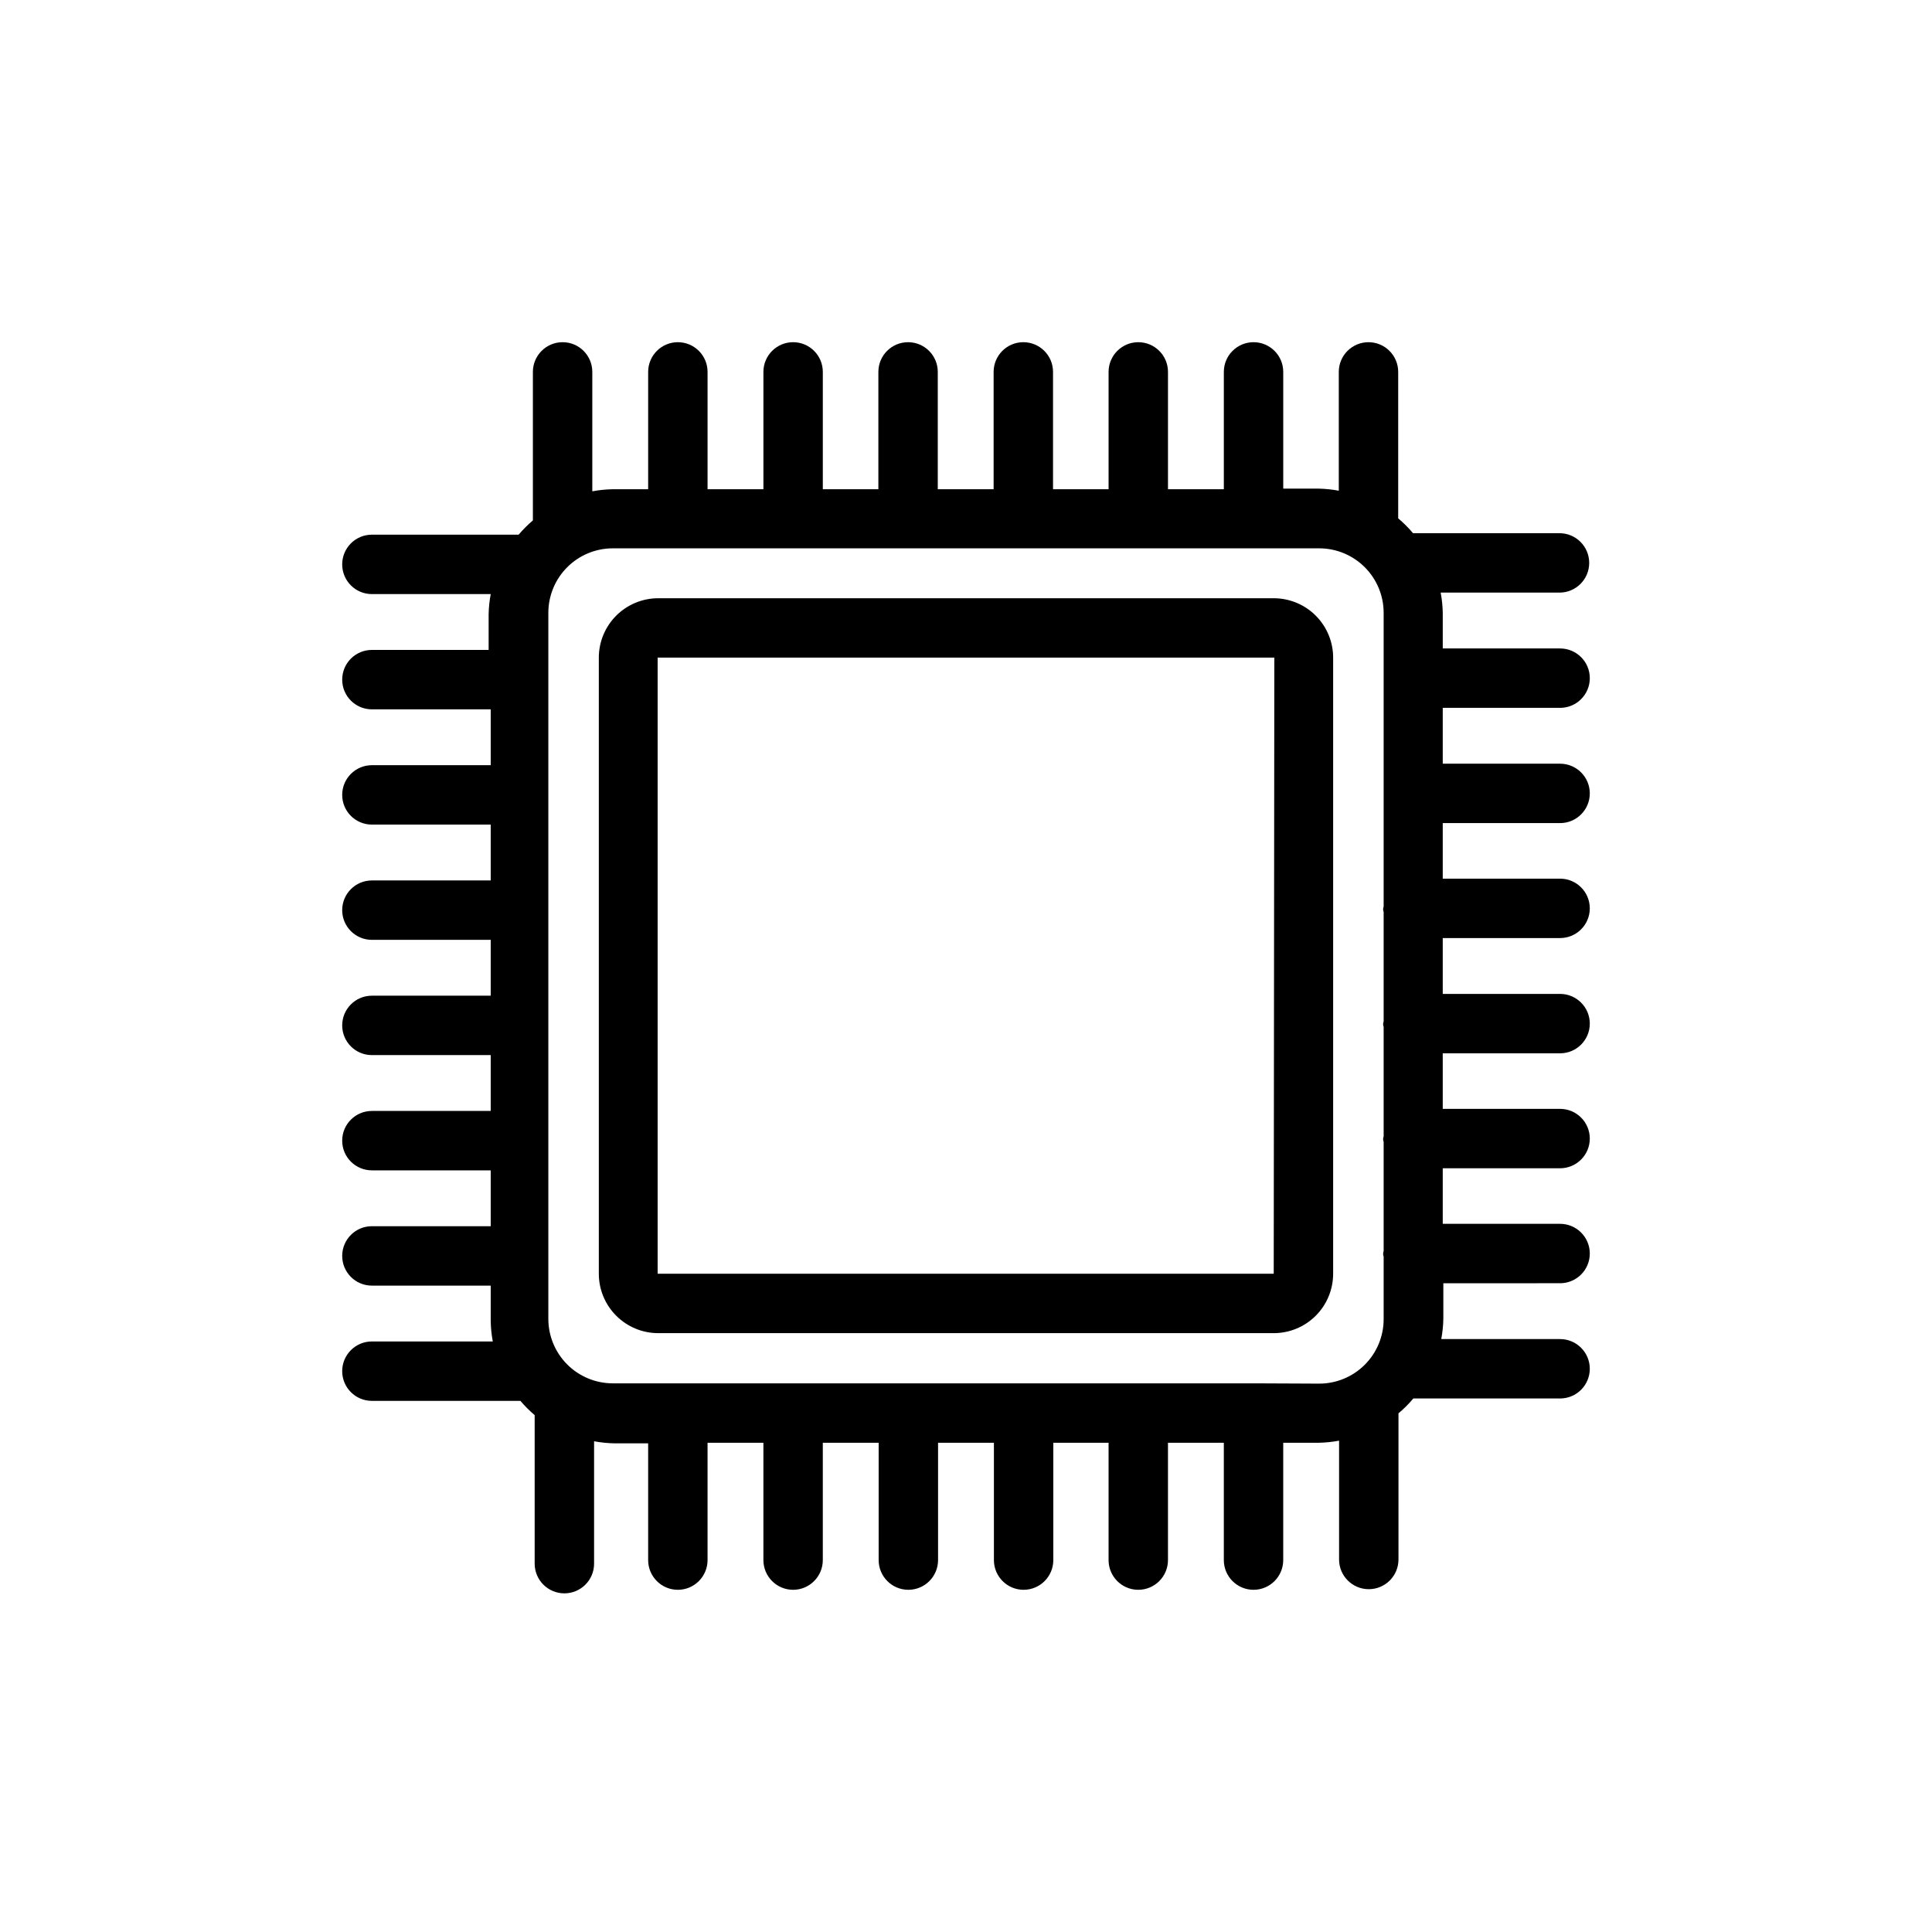
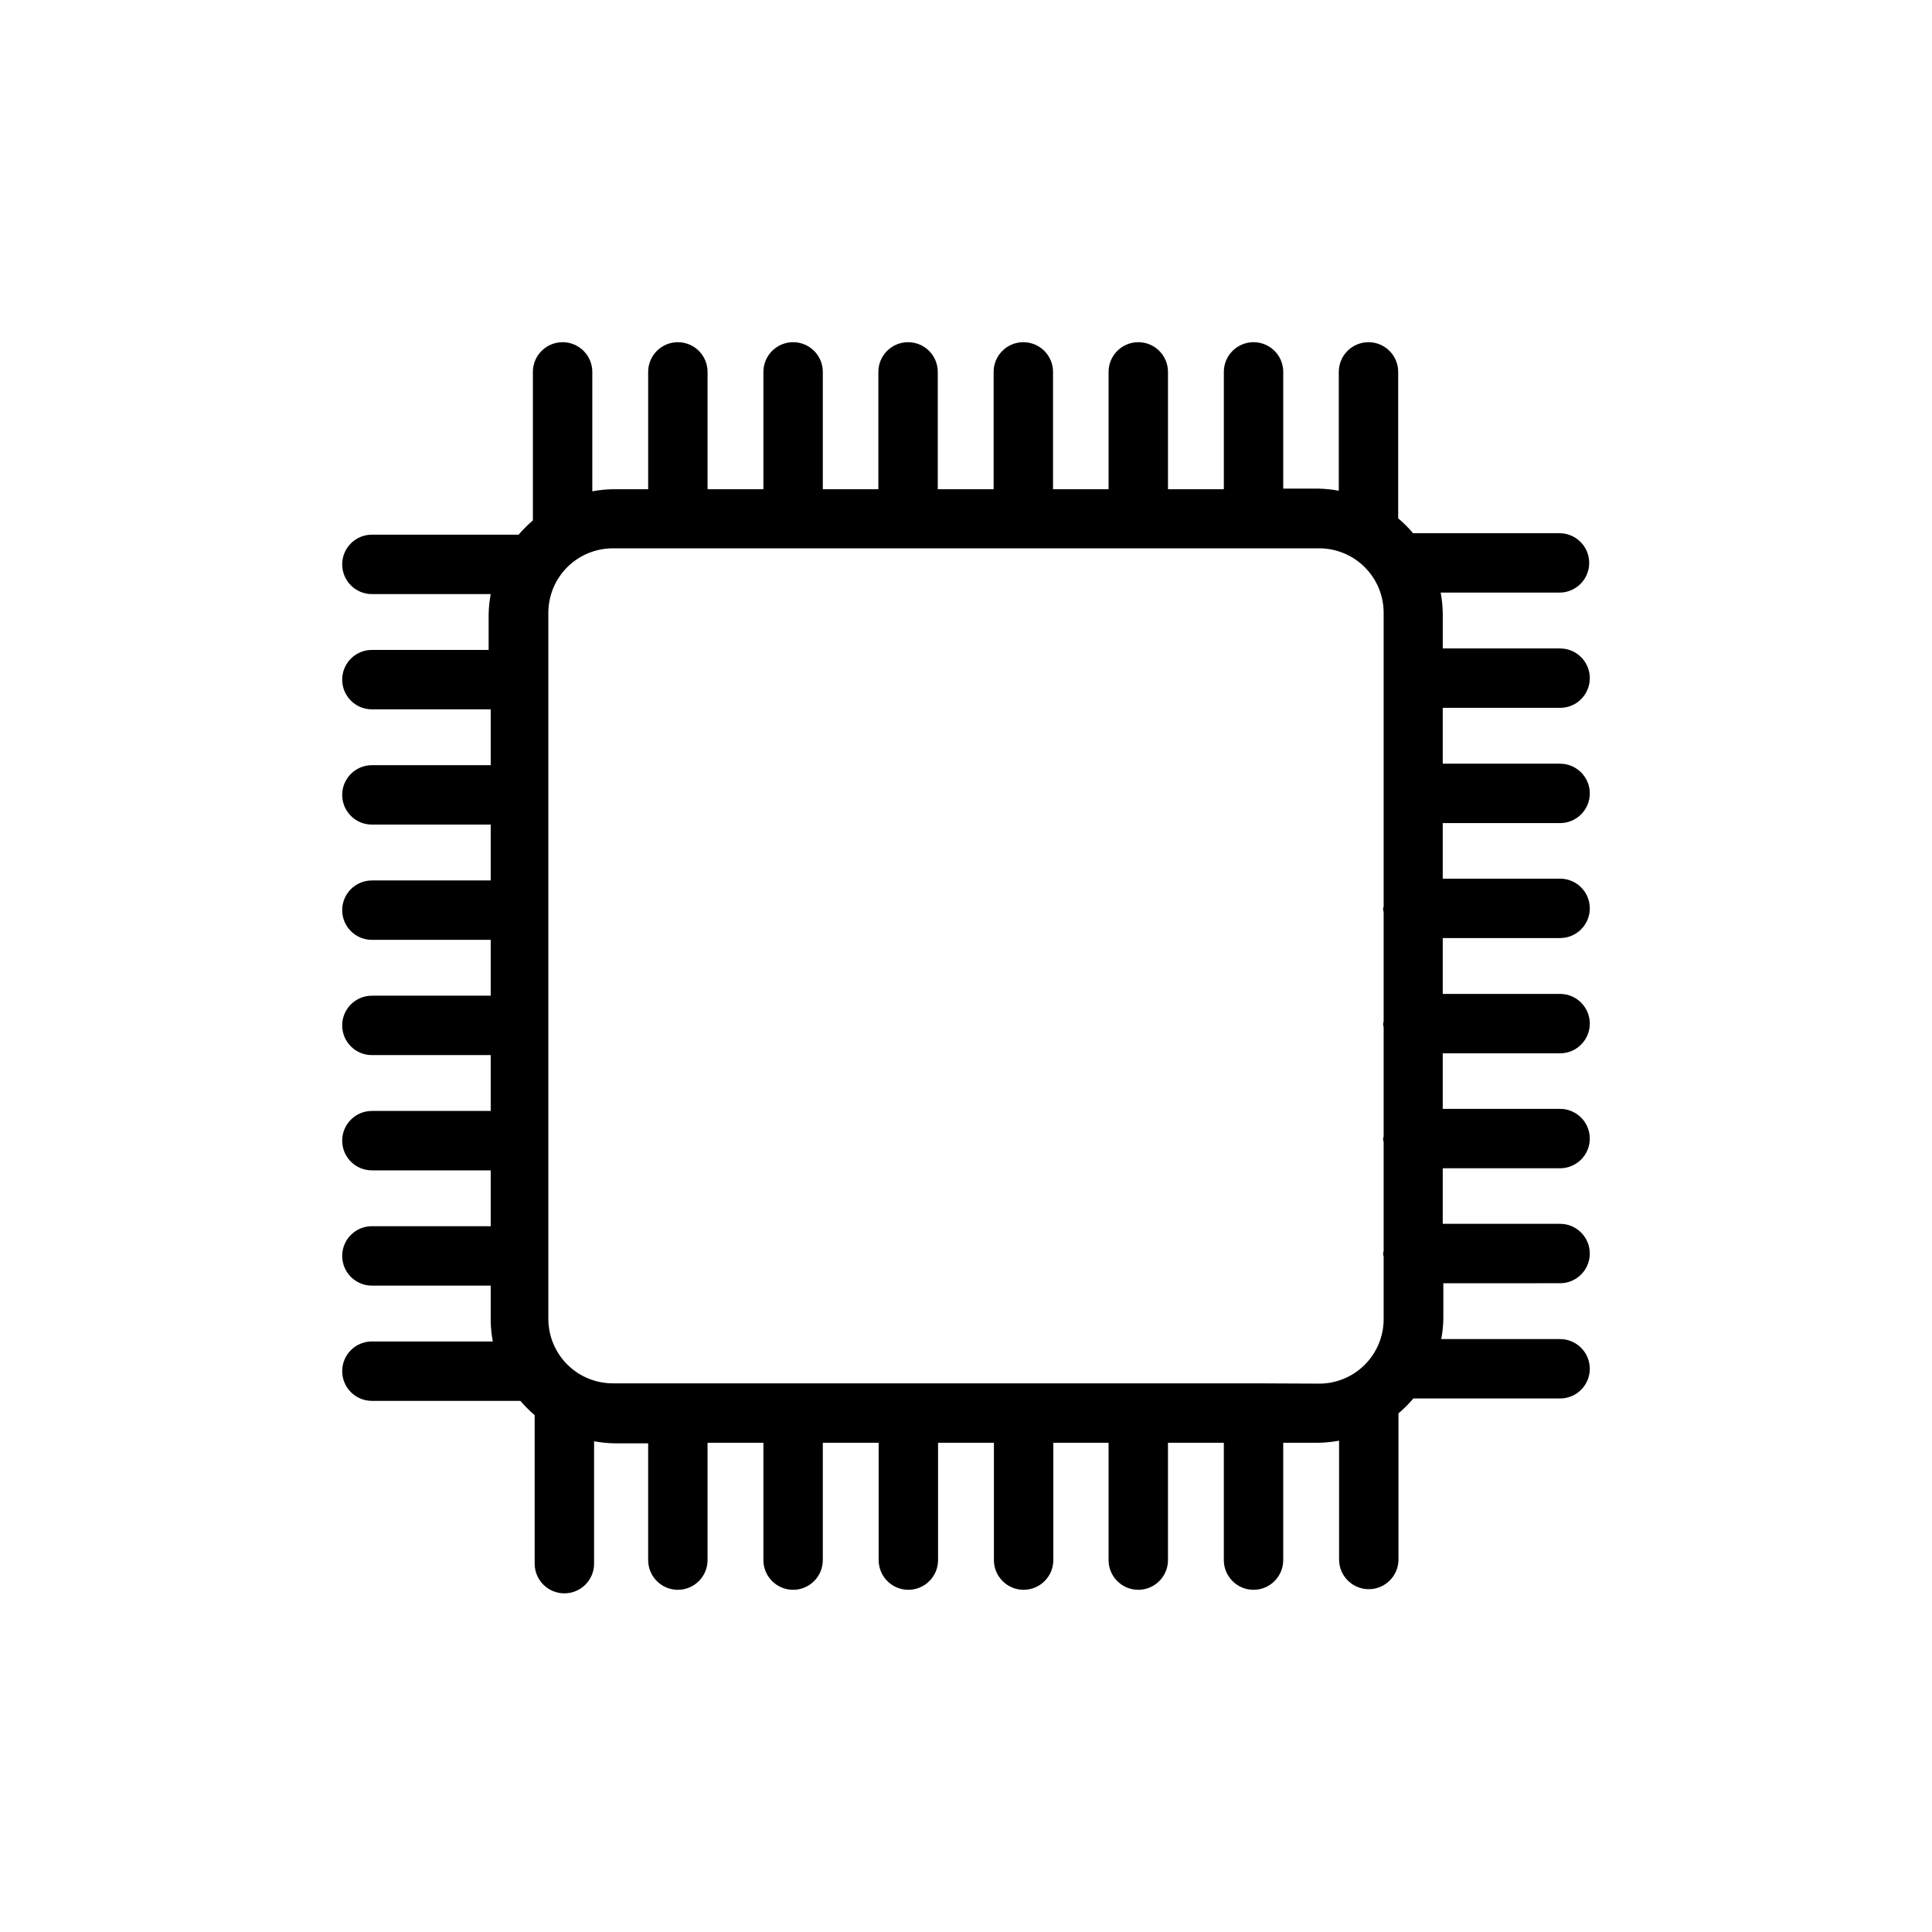
<svg xmlns="http://www.w3.org/2000/svg" fill="#000000" width="800px" height="800px" version="1.1" viewBox="144 144 512 512">
  <g>
-     <path d="m481.55 302.54h-163.11c-4.176 0-8.18 1.66-11.133 4.609-2.953 2.953-4.613 6.957-4.613 11.133v163.27c0 4.176 1.66 8.184 4.613 11.133 2.953 2.953 6.957 4.613 11.133 4.613h163.11c4.176 0 8.184-1.66 11.133-4.613 2.953-2.949 4.613-6.957 4.613-11.133v-163.11c0.043-4.203-1.598-8.25-4.555-11.234-2.957-2.988-6.988-4.668-11.191-4.668zm0 179.01-163.27-0.004v-163.27h163.43z" />
    <path d="m557.44 331.59c4.348 0 7.875-3.523 7.875-7.871s-3.527-7.871-7.875-7.871h-31.094v-9.449c-0.035-1.793-0.219-3.586-0.551-5.352h31.488c4.348 0 7.871-3.523 7.871-7.871 0-4.348-3.523-7.871-7.871-7.871h-38.809c-1.199-1.422-2.516-2.738-3.938-3.938v-38.809c0-4.348-3.523-7.871-7.871-7.871-4.348 0-7.871 3.523-7.871 7.871v31.488c-1.742-0.328-3.504-0.512-5.273-0.551h-9.449v-30.938c0-4.348-3.523-7.871-7.871-7.871-4.348 0-7.871 3.523-7.871 7.871v31.094h-14.801v-31.094c0-4.348-3.523-7.871-7.871-7.871s-7.871 3.523-7.871 7.871v31.094h-14.723v-31.094c0-4.348-3.523-7.871-7.871-7.871s-7.871 3.523-7.871 7.871v31.094h-14.801v-31.094c0-4.348-3.523-7.871-7.871-7.871-4.348 0-7.871 3.523-7.871 7.871v31.094h-14.723v-31.094c0-4.348-3.523-7.871-7.871-7.871s-7.871 3.523-7.871 7.871v31.094h-14.801v-31.094c0-4.348-3.523-7.871-7.871-7.871s-7.871 3.523-7.871 7.871v31.094h-9.371c-1.82 0.031-3.637 0.215-5.43 0.551v-31.645c0-4.348-3.523-7.871-7.871-7.871s-7.875 3.523-7.875 7.871v39.359c-1.359 1.156-2.621 2.418-3.777 3.777h-38.887c-4.348 0-7.871 3.527-7.871 7.875 0 4.348 3.523 7.871 7.871 7.871h31.488c-0.332 1.766-0.516 3.555-0.551 5.352v9.445h-30.938c-4.348 0-7.871 3.527-7.871 7.875 0 4.348 3.523 7.871 7.871 7.871h31.488v14.801h-31.488c-4.348 0-7.871 3.523-7.871 7.871s3.523 7.871 7.871 7.871h31.488v14.801h-31.488c-4.348 0-7.871 3.523-7.871 7.871 0 4.348 3.523 7.871 7.871 7.871h31.488v14.801h-31.488c-4.348 0-7.871 3.523-7.871 7.871 0 4.348 3.523 7.871 7.871 7.871h31.488v14.801h-31.488c-4.348 0-7.871 3.523-7.871 7.871s3.523 7.871 7.871 7.871h31.488v14.801h-31.488c-4.348 0-7.871 3.523-7.871 7.871s3.523 7.875 7.871 7.875h31.488v9.445c0.035 1.797 0.219 3.586 0.551 5.352h-32.039c-4.348 0-7.871 3.523-7.871 7.871s3.523 7.875 7.871 7.875h39.359c1.156 1.359 2.418 2.621 3.777 3.777v39.359c0 4.348 3.527 7.871 7.875 7.871 4.348 0 7.871-3.523 7.871-7.871v-32.434c1.793 0.336 3.609 0.52 5.43 0.551h8.898v30.938c0 4.348 3.523 7.875 7.871 7.875s7.871-3.527 7.871-7.875v-31.094h14.801v31.094c0 4.348 3.523 7.875 7.871 7.875s7.871-3.527 7.871-7.875v-31.094h14.801v31.094c0 4.348 3.523 7.875 7.871 7.875 4.348 0 7.871-3.527 7.871-7.875v-31.094h14.801v31.094c0 4.348 3.523 7.875 7.871 7.875 4.348 0 7.871-3.527 7.871-7.875v-31.094h14.645v31.094c0 4.348 3.523 7.875 7.871 7.875s7.871-3.527 7.871-7.875v-31.094h14.801v31.094c0 4.348 3.523 7.875 7.871 7.875 4.348 0 7.871-3.527 7.871-7.875v-31.094h9.527c1.77-0.039 3.535-0.223 5.273-0.551v31.488c0 4.348 3.523 7.871 7.871 7.871 4.348 0 7.871-3.523 7.871-7.871v-38.73c1.422-1.199 2.738-2.516 3.938-3.938h38.887c4.348 0 7.875-3.523 7.875-7.871 0-4.348-3.527-7.871-7.875-7.871h-31.488c0.332-1.766 0.516-3.555 0.551-5.352v-9.445l30.938-0.004c4.348 0 7.875-3.523 7.875-7.871 0-4.348-3.527-7.871-7.875-7.871h-31.094v-14.723h31.094c4.348 0 7.875-3.523 7.875-7.871s-3.527-7.871-7.875-7.871h-31.094v-14.723h31.094c4.348 0 7.875-3.523 7.875-7.871 0-4.348-3.527-7.871-7.875-7.871h-31.094v-14.801h31.094c4.348 0 7.875-3.523 7.875-7.871 0-4.348-3.527-7.871-7.875-7.871h-31.094v-14.723h31.094c4.348 0 7.875-3.523 7.875-7.871 0-4.348-3.527-7.871-7.875-7.871h-31.094v-14.801zm-80.922 179.01h-170.12c-4.527 0-8.875-1.801-12.078-5.004-3.203-3.203-5.004-7.551-5.004-12.078v-187.12c0-4.527 1.801-8.875 5.004-12.078 3.203-3.203 7.551-5.004 12.078-5.004h187.2c4.531 0 8.875 1.801 12.078 5.004 3.203 3.203 5.004 7.551 5.004 12.078v16.613c-0.012 0.234-0.012 0.473 0 0.707-0.012 0.234-0.012 0.473 0 0.707v29.129c-0.012 0.234-0.012 0.473 0 0.707-0.012 0.238-0.012 0.473 0 0.707v29.285c-0.184 0.453-0.184 0.965 0 1.418v29.047c-0.184 0.453-0.184 0.965 0 1.418v29.047c-0.184 0.453-0.184 0.961 0 1.418v28.969c-0.184 0.453-0.184 0.961 0 1.418v16.609c0 4.531-1.801 8.875-5.004 12.078s-7.547 5.004-12.078 5.004z" />
  </g>
</svg>